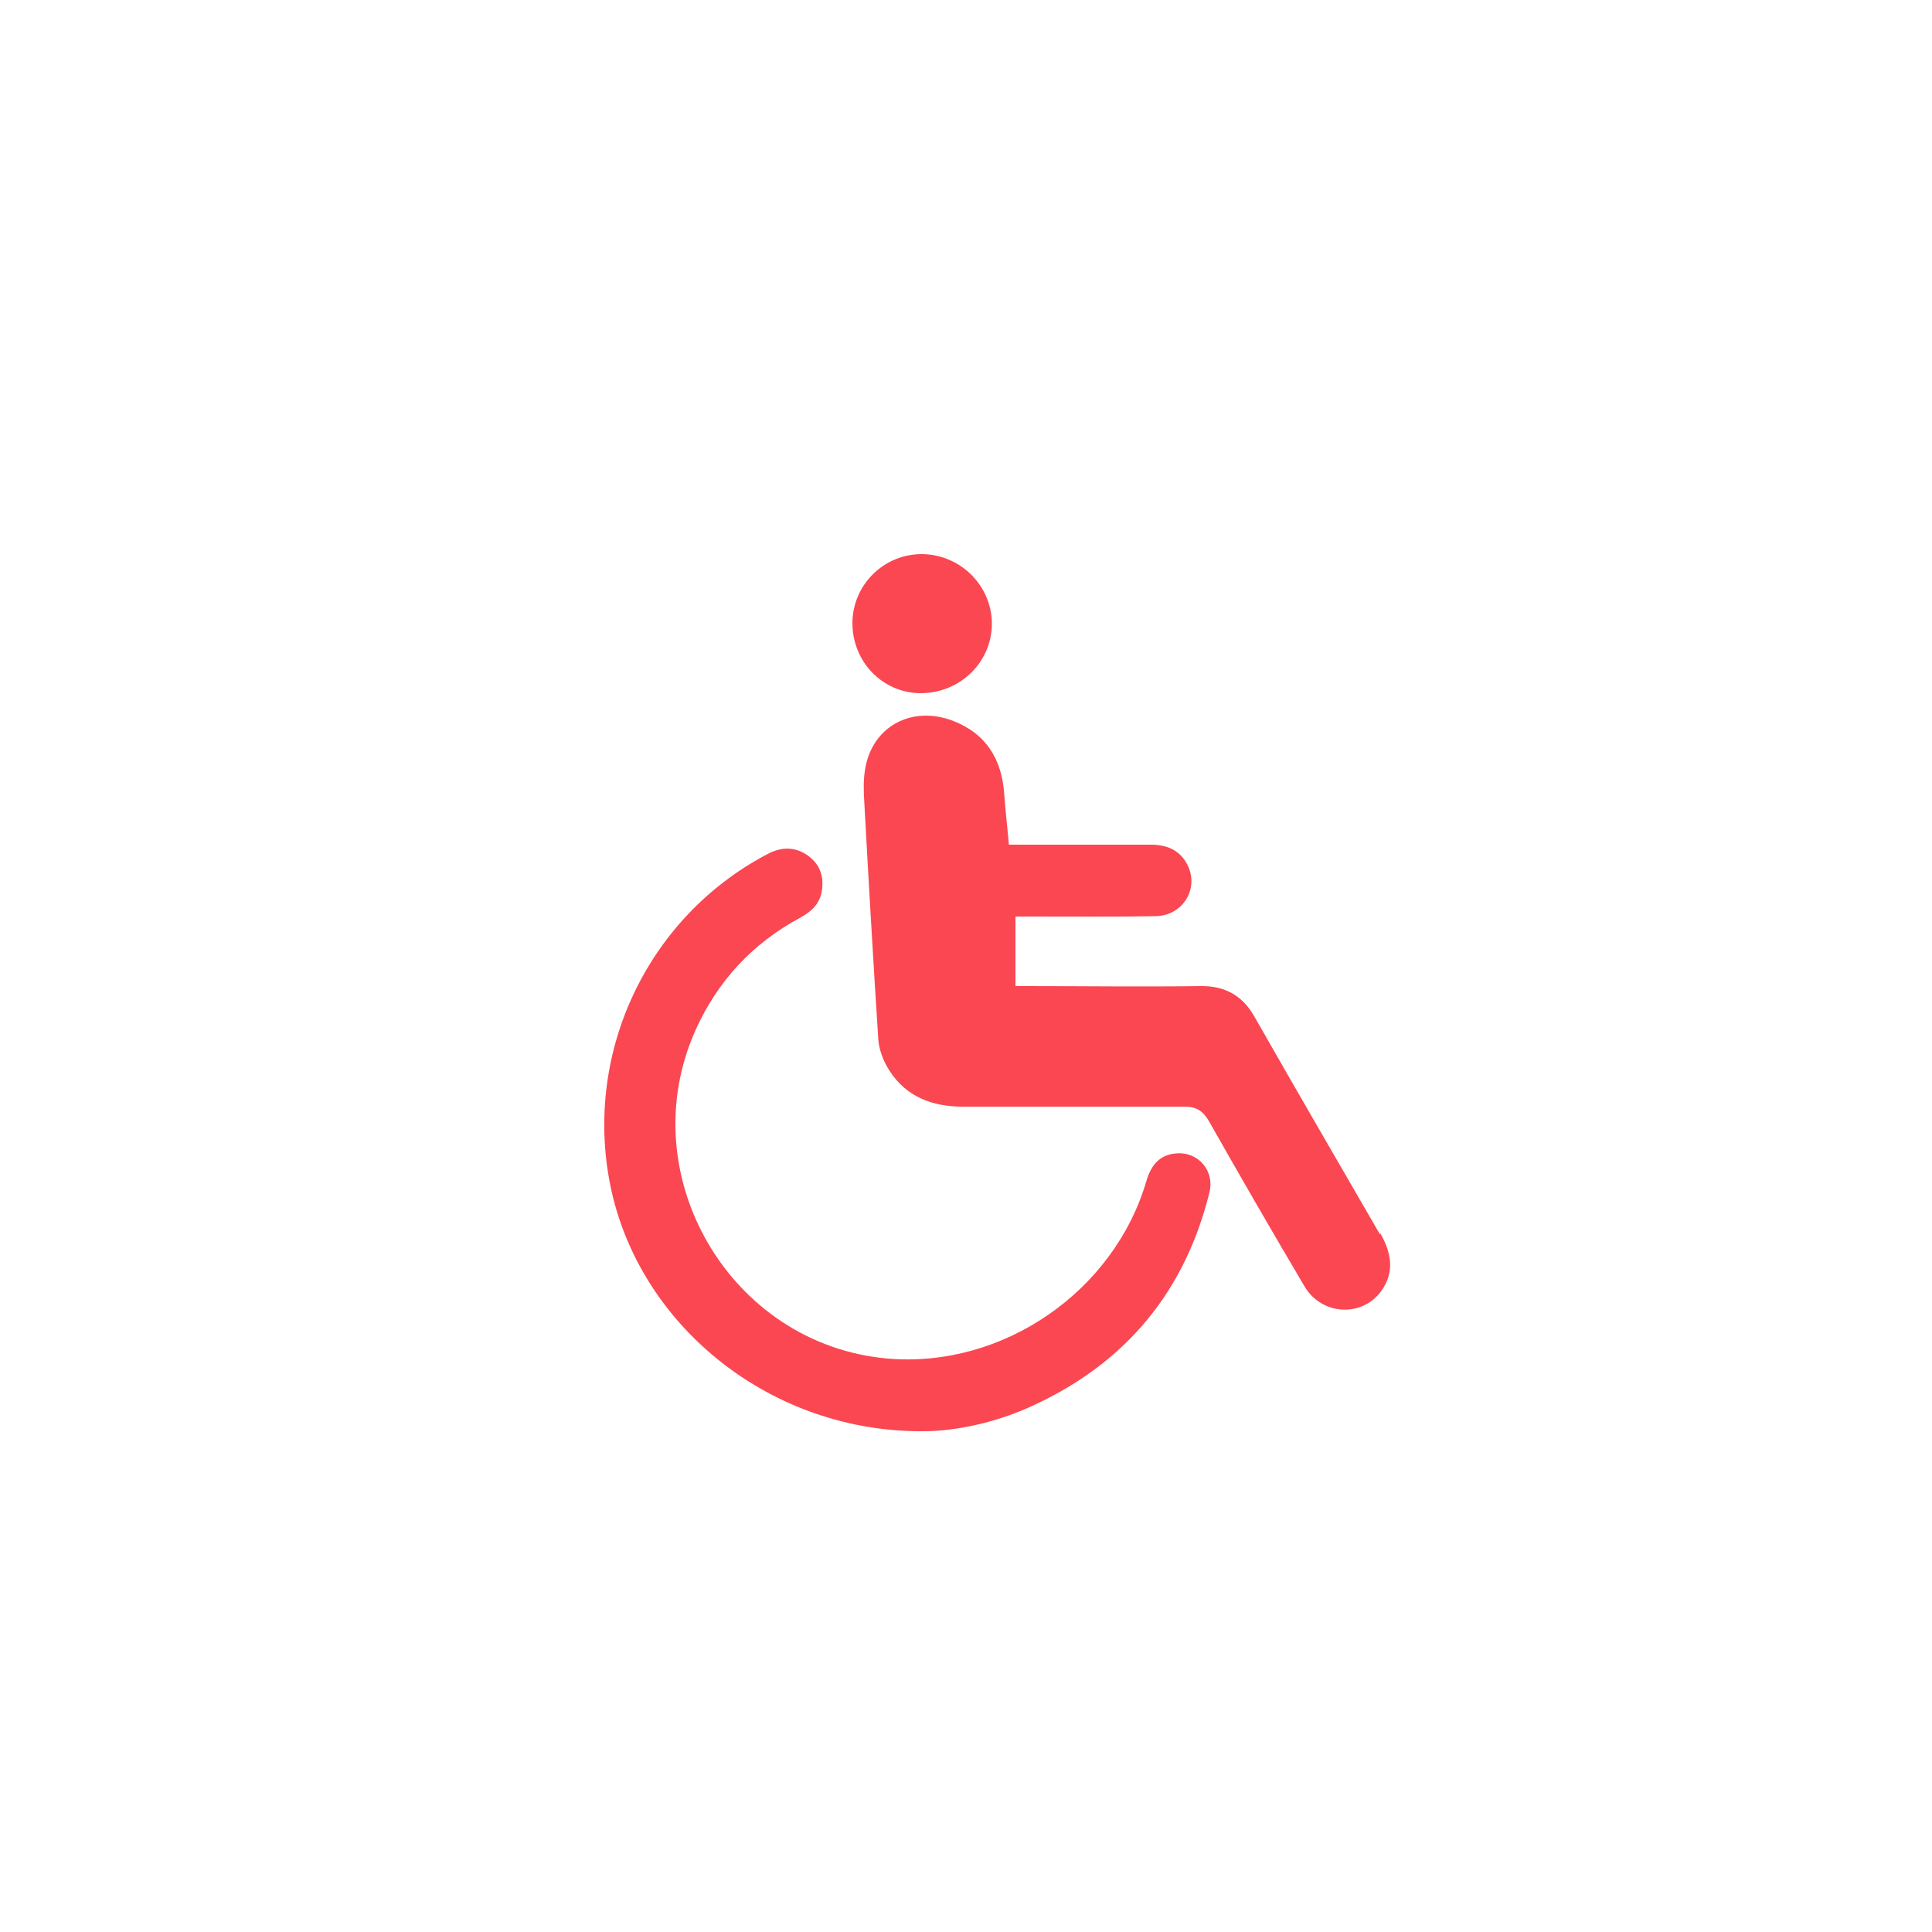
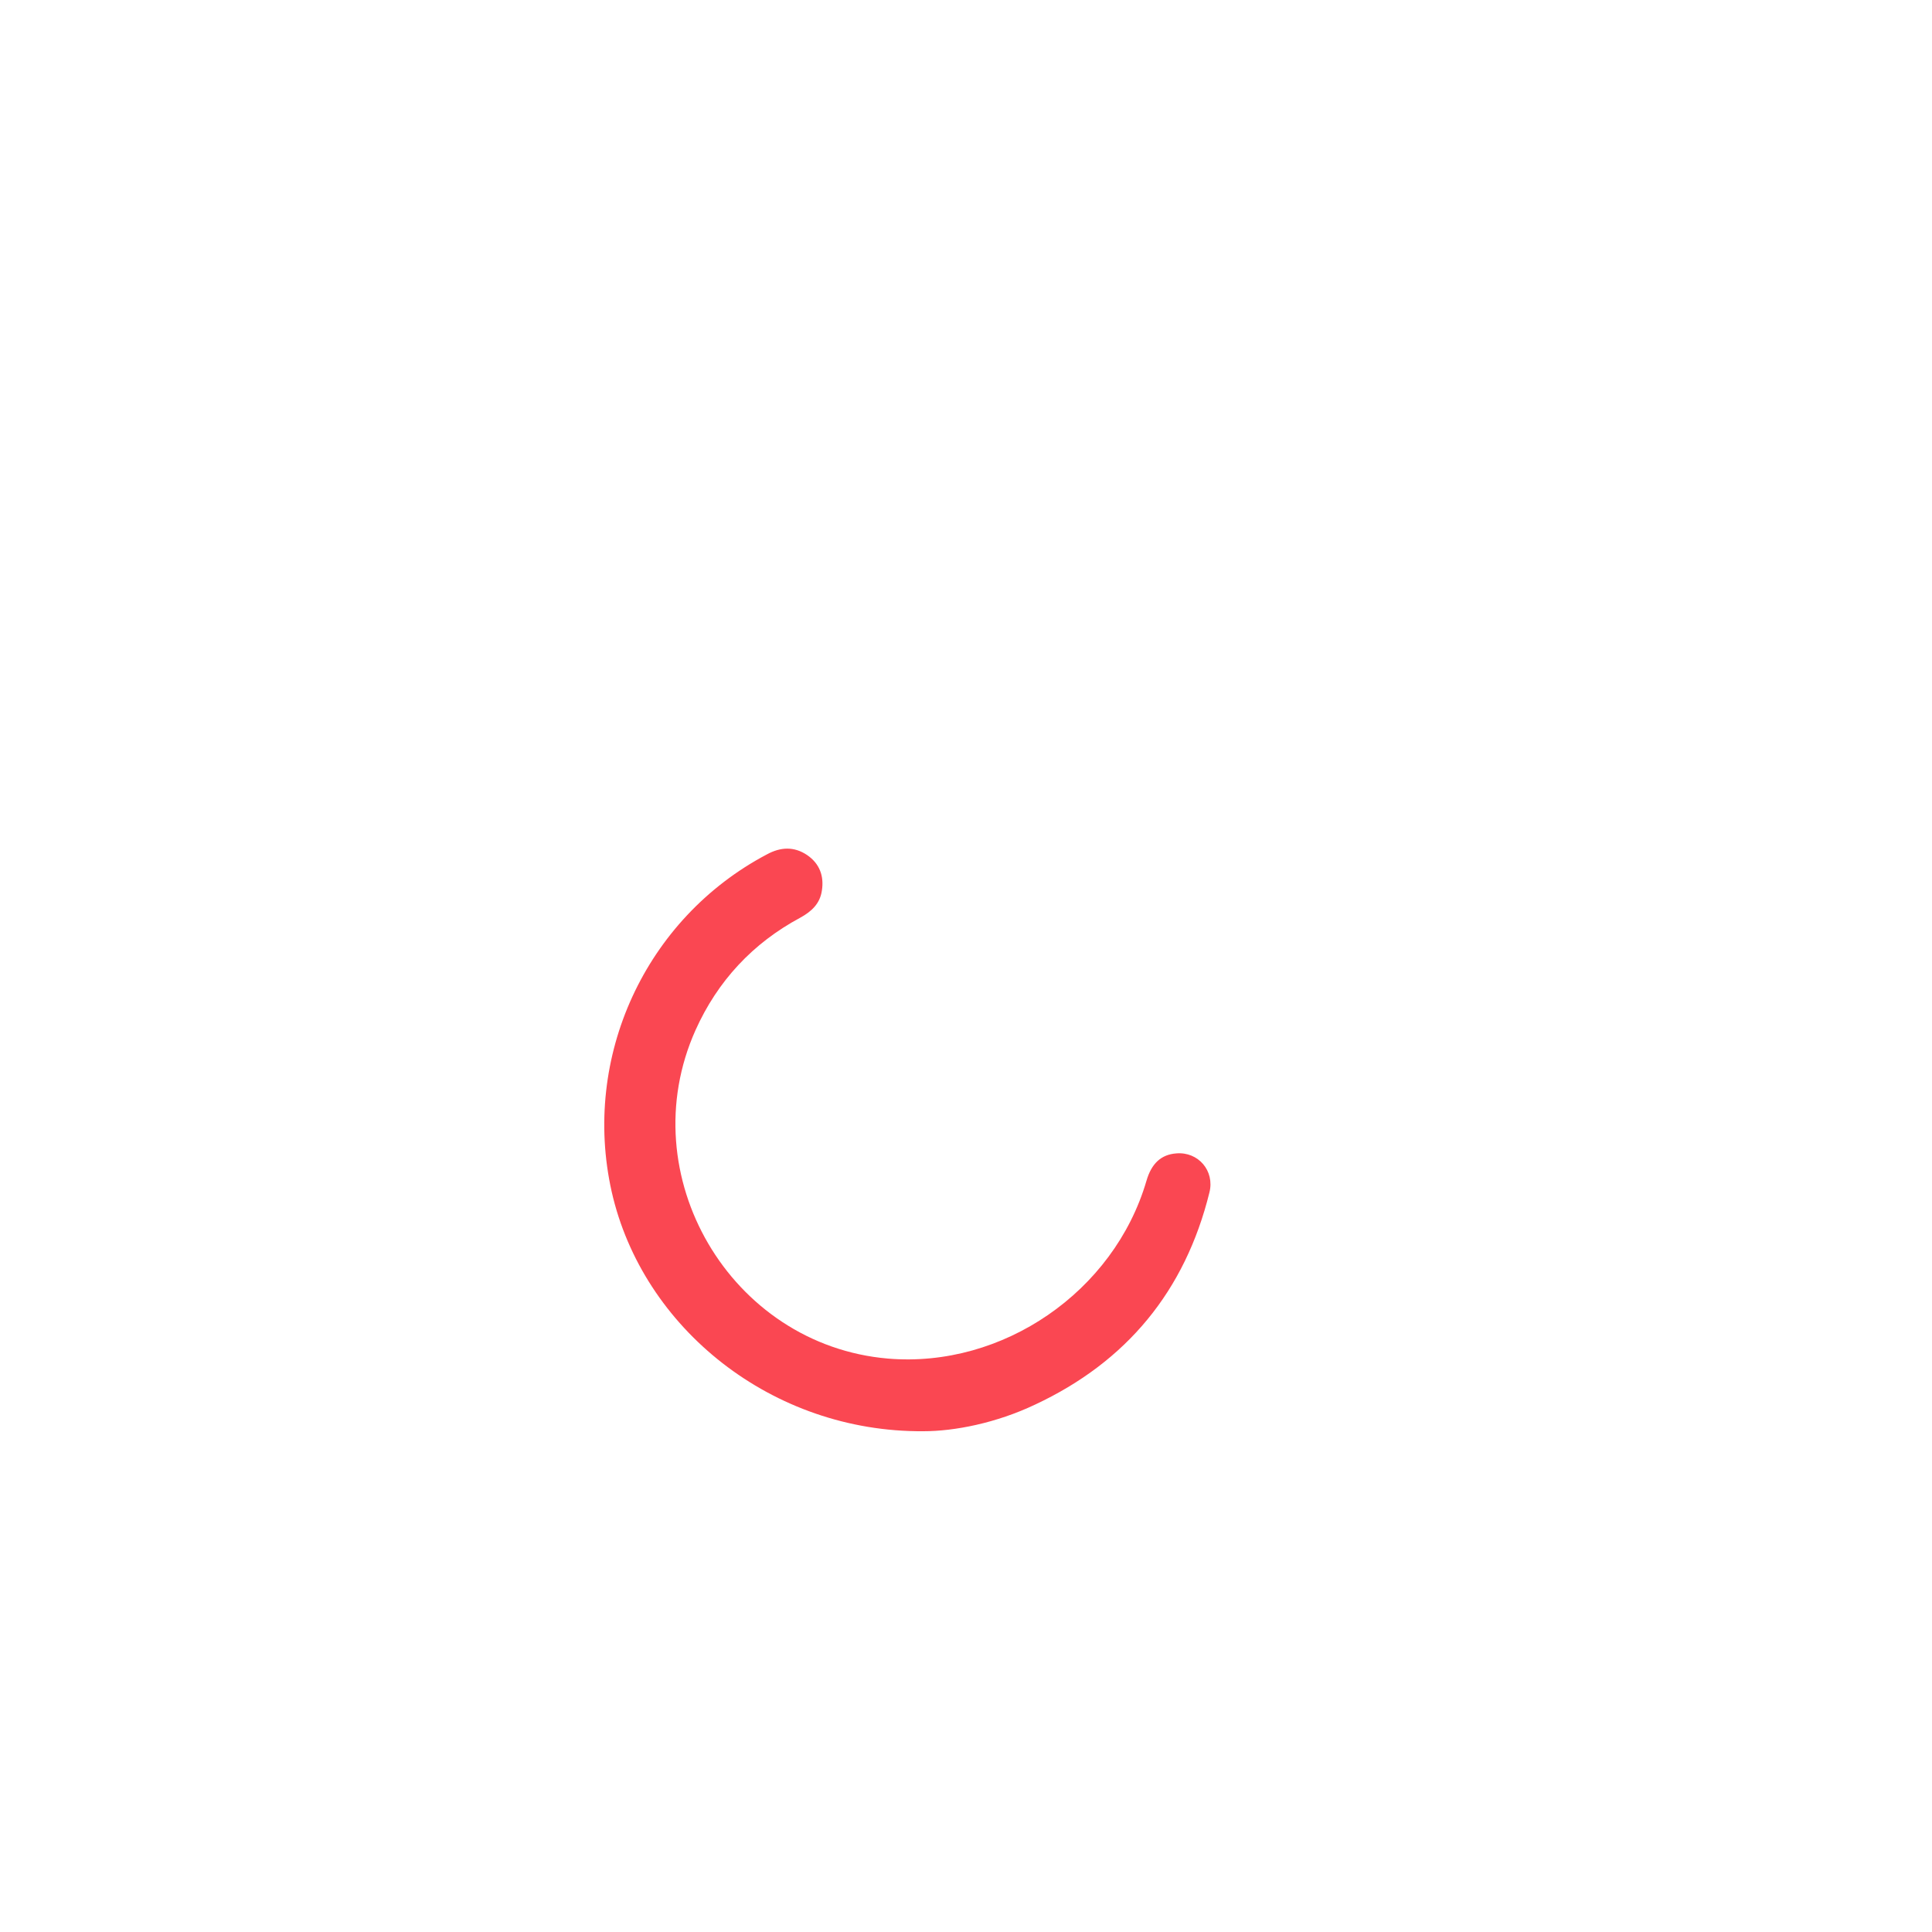
<svg xmlns="http://www.w3.org/2000/svg" version="1.1" viewBox="0 0 50 50">
  <defs>
    <style>
      .cls-1 {
        fill: #fff;
      }

      .cls-2 {
        fill: #fa4752;
      }
    </style>
  </defs>
  <g>
    <g id="Layer_1">
      <rect class="cls-1" width="50" height="50" />
      <g>
-         <path class="cls-2" d="M35.71,31.94c-1.08-1.87-2.17-3.74-3.24-5.62-.31-.55-.76-.81-1.4-.8-1.5.02-3,0-4.5,0-.1,0-.19,0-.29,0v-1.8c.18,0,.34,0,.5,0,1.05,0,2.1.01,3.14-.01.7-.02,1.12-.72.81-1.33-.2-.39-.54-.52-.96-.52-1.12,0-2.25,0-3.37,0-.09,0-.18,0-.29,0-.04-.46-.09-.88-.12-1.3-.06-.91-.47-1.58-1.34-1.91-1.07-.4-2.08.16-2.26,1.25-.05.29-.04.6-.02.9.11,2.03.23,4.07.36,6.1.02.28.14.58.29.81.44.68,1.11.93,1.9.93,1.91,0,3.82,0,5.74,0,.31,0,.48.12.63.38.81,1.43,1.63,2.85,2.47,4.27.44.75,1.48.81,1.98.13.36-.49.27-.99-.01-1.49Z" />
        <path class="cls-2" d="M30.44,29.85c-.39.03-.64.26-.77.71-.84,2.87-3.72,4.85-6.69,4.6-4.08-.35-6.66-4.75-4.98-8.5.57-1.27,1.48-2.25,2.71-2.91.29-.16.51-.36.56-.7.06-.38-.06-.7-.38-.92-.34-.23-.69-.21-1.04-.02-3.15,1.66-4.8,5.25-4.02,8.73.8,3.54,4.16,6.23,8.07,6.2.8,0,1.88-.21,2.89-.69,2.37-1.11,3.88-2.94,4.51-5.49.14-.56-.29-1.06-.86-1.01Z" />
-         <path class="cls-2" d="M23.82,17.94c1.02,0,1.84-.79,1.85-1.79,0-.99-.81-1.8-1.81-1.81-.99,0-1.79.79-1.8,1.78,0,1,.77,1.81,1.76,1.82Z" />
      </g>
    </g>
  </g>
</svg>